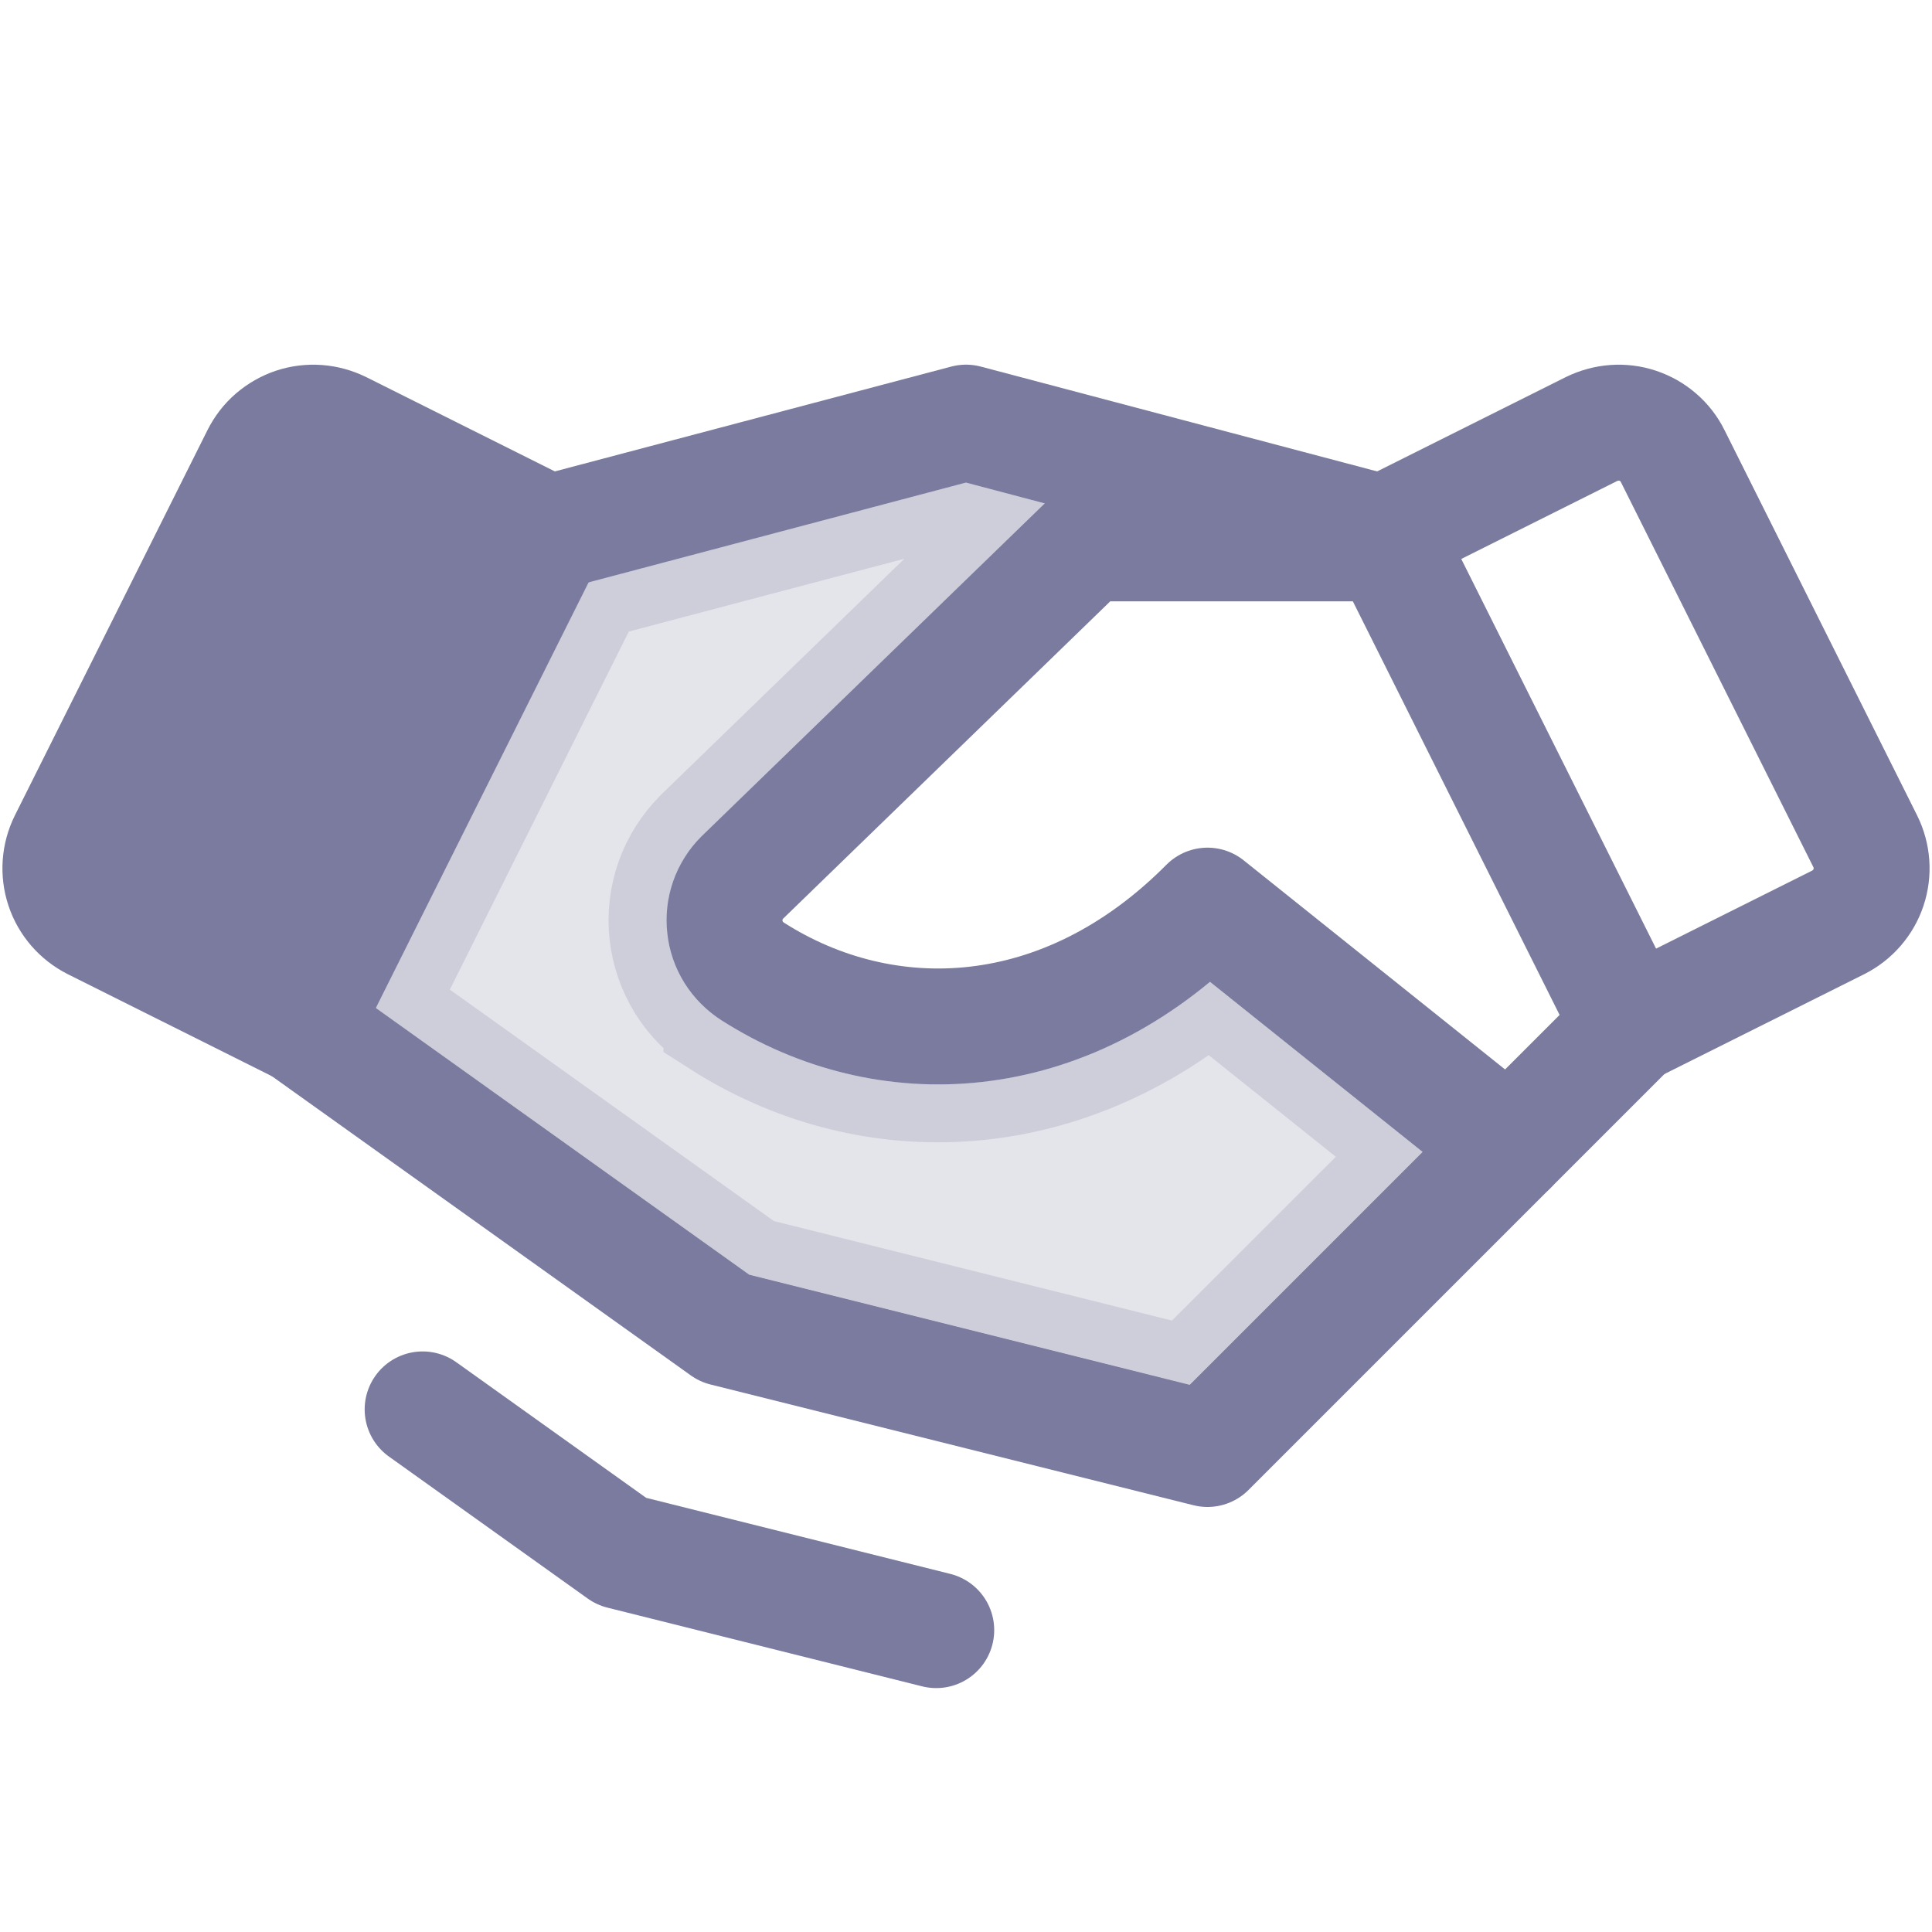
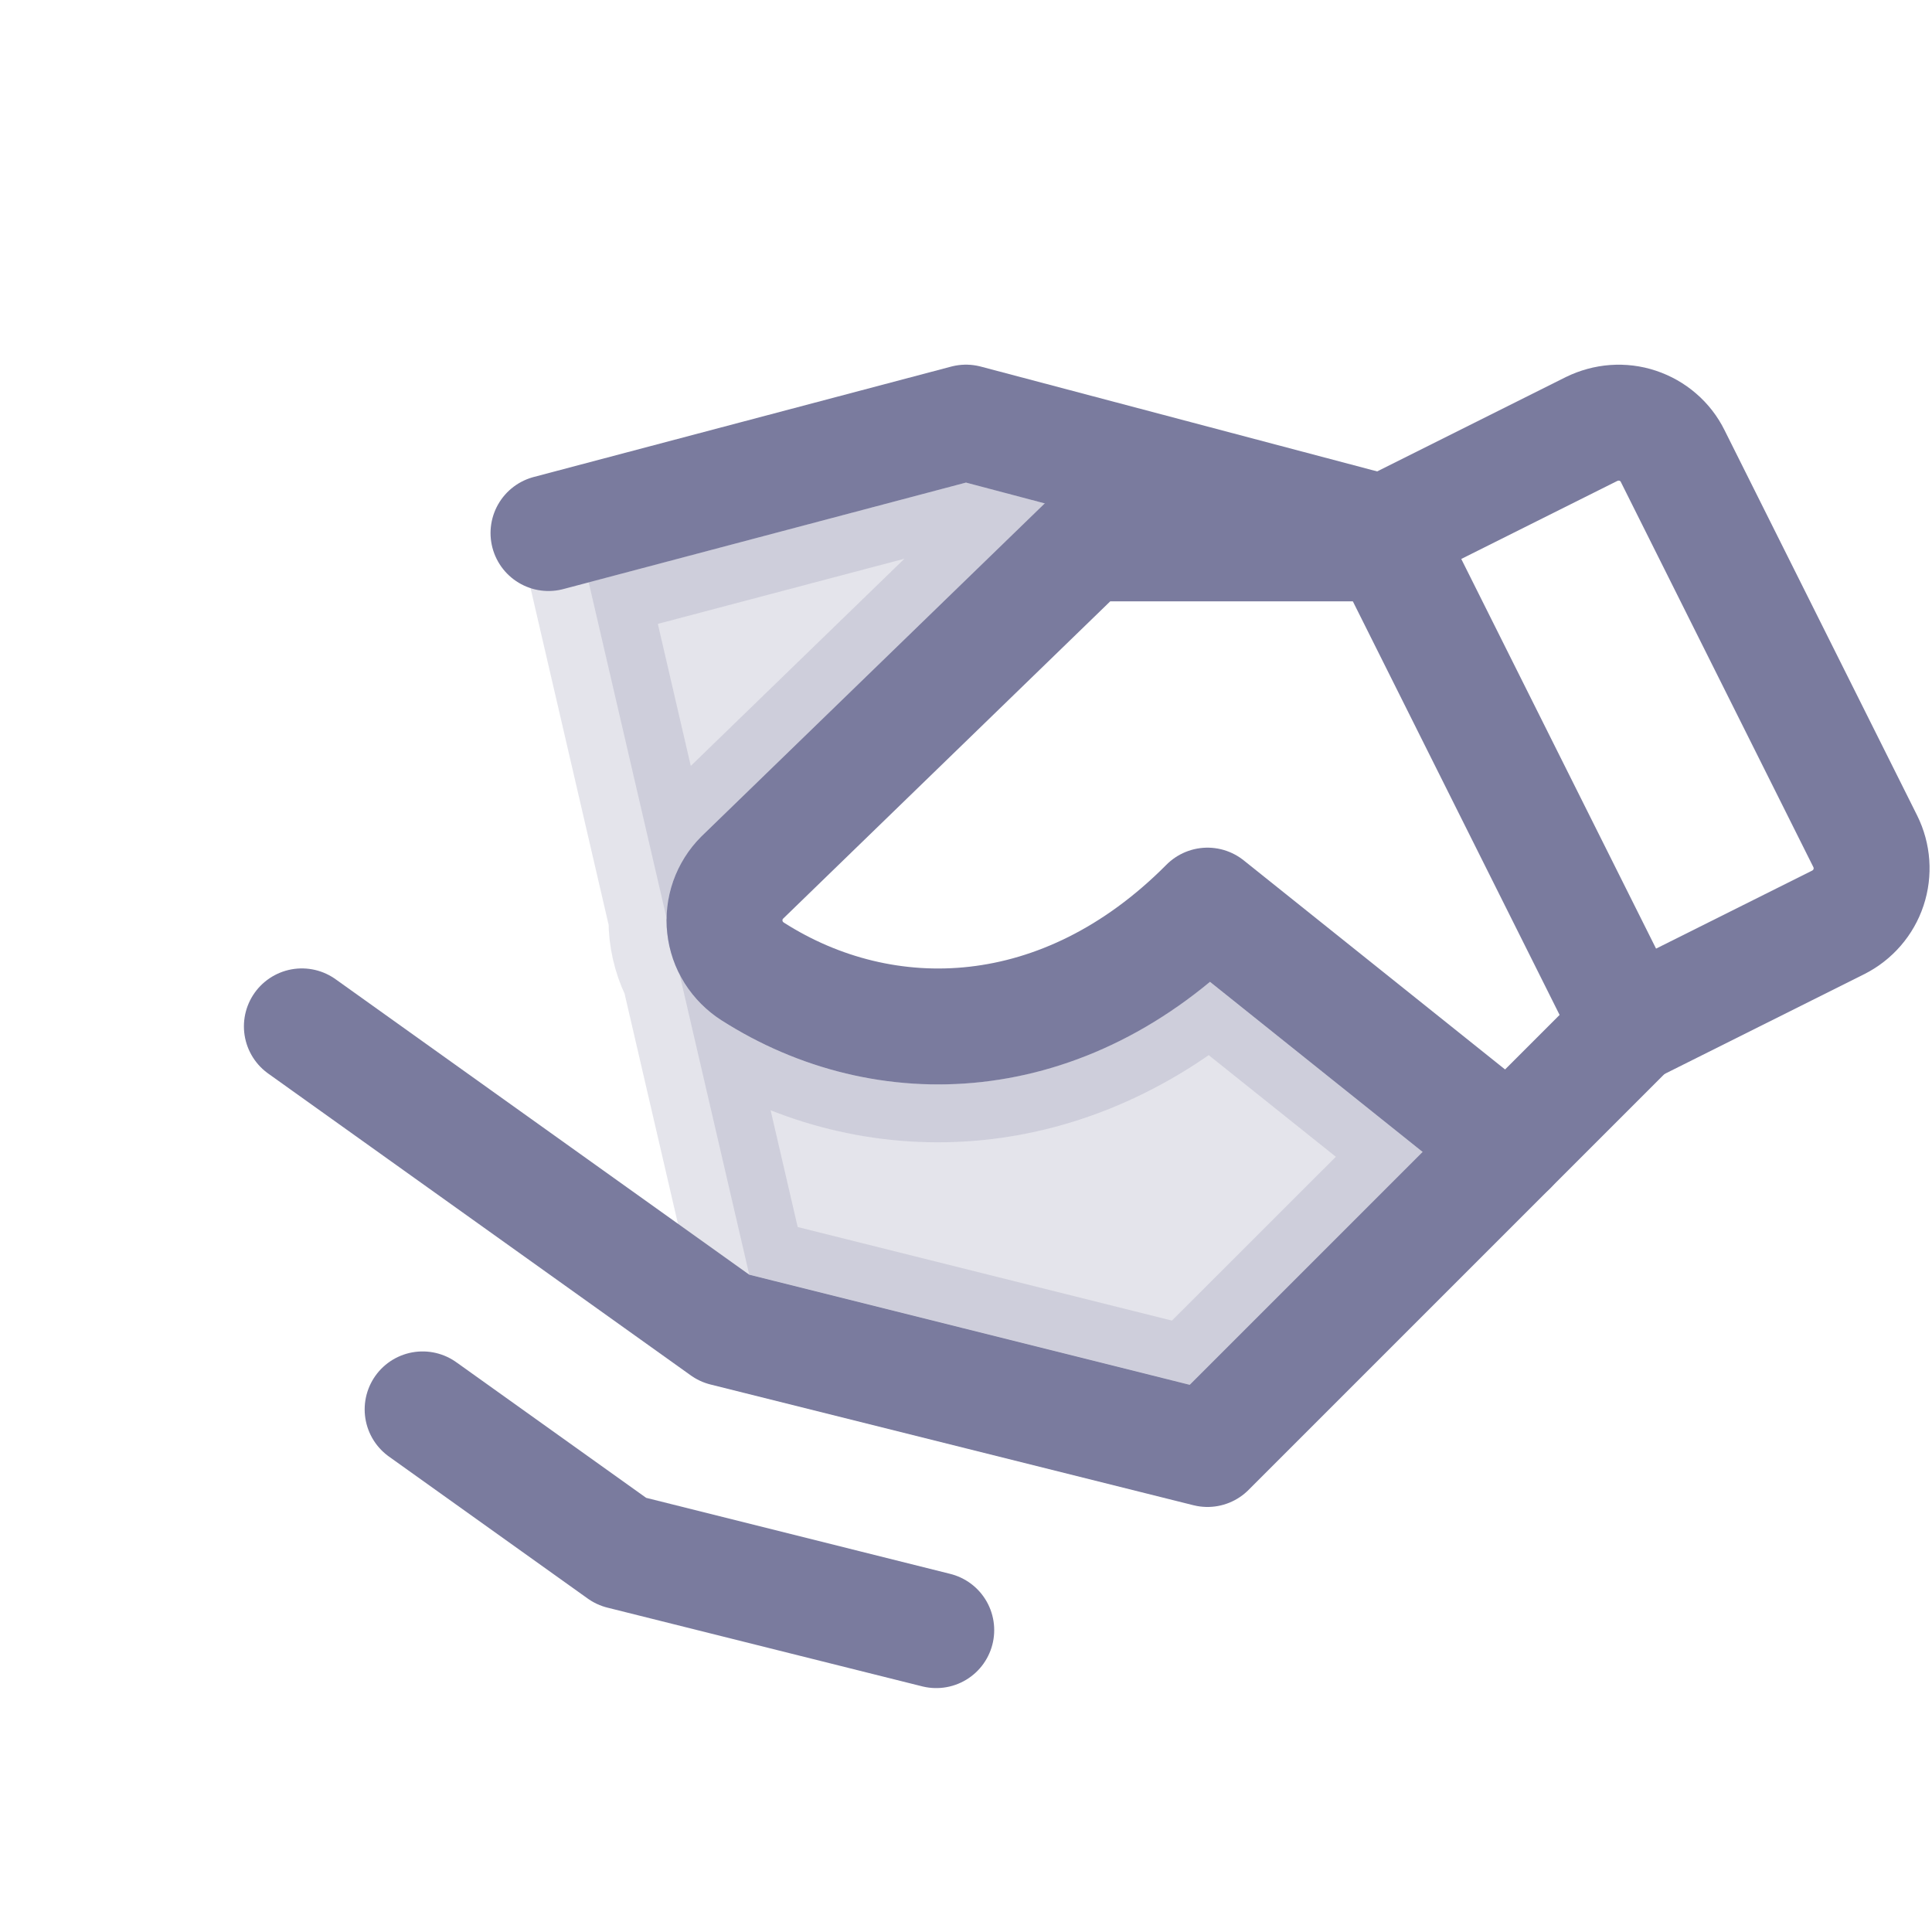
<svg xmlns="http://www.w3.org/2000/svg" width="20" height="20" viewBox="0 0 20 20" fill="none">
-   <path opacity="0.2" d="M10.815 5.211L7.265 8.654L7.259 8.661C7.129 8.791 7.03 8.948 6.969 9.121C6.908 9.294 6.887 9.48 6.907 9.662C6.928 9.845 6.989 10.021 7.086 10.177C7.183 10.332 7.314 10.463 7.468 10.56V10.562C8.95 11.509 10.909 11.498 12.523 10.163L14.727 11.925L12.316 14.335L7.756 13.195L3.891 10.435L6.094 6.027L10 4.995L10.815 5.211Z" fill="#7A7B9E" stroke="#7A7B9E" stroke-width="1.2" />
+   <path opacity="0.2" d="M10.815 5.211L7.265 8.654L7.259 8.661C7.129 8.791 7.03 8.948 6.969 9.121C6.908 9.294 6.887 9.48 6.907 9.662C6.928 9.845 6.989 10.021 7.086 10.177C7.183 10.332 7.314 10.463 7.468 10.56V10.562C8.95 11.509 10.909 11.498 12.523 10.163L14.727 11.925L12.316 14.335L7.756 13.195L6.094 6.027L10 4.995L10.815 5.211Z" fill="#7A7B9E" stroke="#7A7B9E" stroke-width="1.2" />
  <path d="M15.625 11.875L12.5 15L7.5 13.75L3.125 10.625" stroke="#7A7B9E" stroke-width="1.2" stroke-linecap="round" stroke-linejoin="round" />
  <path d="M5.678 5.518L10 4.375L14.322 5.518" stroke="#7A7B9E" stroke-width="1.2" stroke-linecap="round" stroke-linejoin="round" />
-   <path d="M2.685 4.72L0.691 8.709C0.617 8.858 0.605 9.029 0.657 9.186C0.709 9.343 0.822 9.473 0.97 9.548L3.125 10.625L5.678 5.518L3.524 4.441C3.45 4.405 3.37 4.383 3.289 4.377C3.207 4.371 3.124 4.381 3.046 4.407C2.969 4.433 2.897 4.474 2.834 4.528C2.772 4.581 2.722 4.647 2.685 4.72Z" fill="#7A7B9E" stroke="#7A7B9E" stroke-width="1.2" stroke-linecap="round" stroke-linejoin="round" />
  <path d="M16.875 10.625L19.03 9.548C19.178 9.473 19.291 9.343 19.343 9.186C19.395 9.029 19.383 8.858 19.309 8.709L17.315 4.72C17.279 4.647 17.228 4.581 17.166 4.528C17.104 4.474 17.031 4.433 16.953 4.407C16.876 4.381 16.793 4.371 16.711 4.377C16.63 4.383 16.55 4.405 16.476 4.441L14.322 5.518L16.875 10.625Z" stroke="#7A7B9E" stroke-width="1.2" stroke-linecap="round" stroke-linejoin="round" />
  <path d="M14.375 5.625H11.25L7.683 9.085C7.617 9.151 7.566 9.232 7.535 9.32C7.504 9.409 7.493 9.503 7.504 9.596C7.514 9.689 7.545 9.779 7.595 9.859C7.645 9.938 7.712 10.005 7.791 10.056C9.159 10.93 11.016 10.87 12.5 9.375L15.625 11.875L16.875 10.625" stroke="#7A7B9E" stroke-width="1.2" stroke-linecap="round" stroke-linejoin="round" />
  <path d="M9.692 16.875L6.433 16.06L4.375 14.59" stroke="#7A7B9E" stroke-width="1.2" stroke-linecap="round" stroke-linejoin="round" />
</svg>